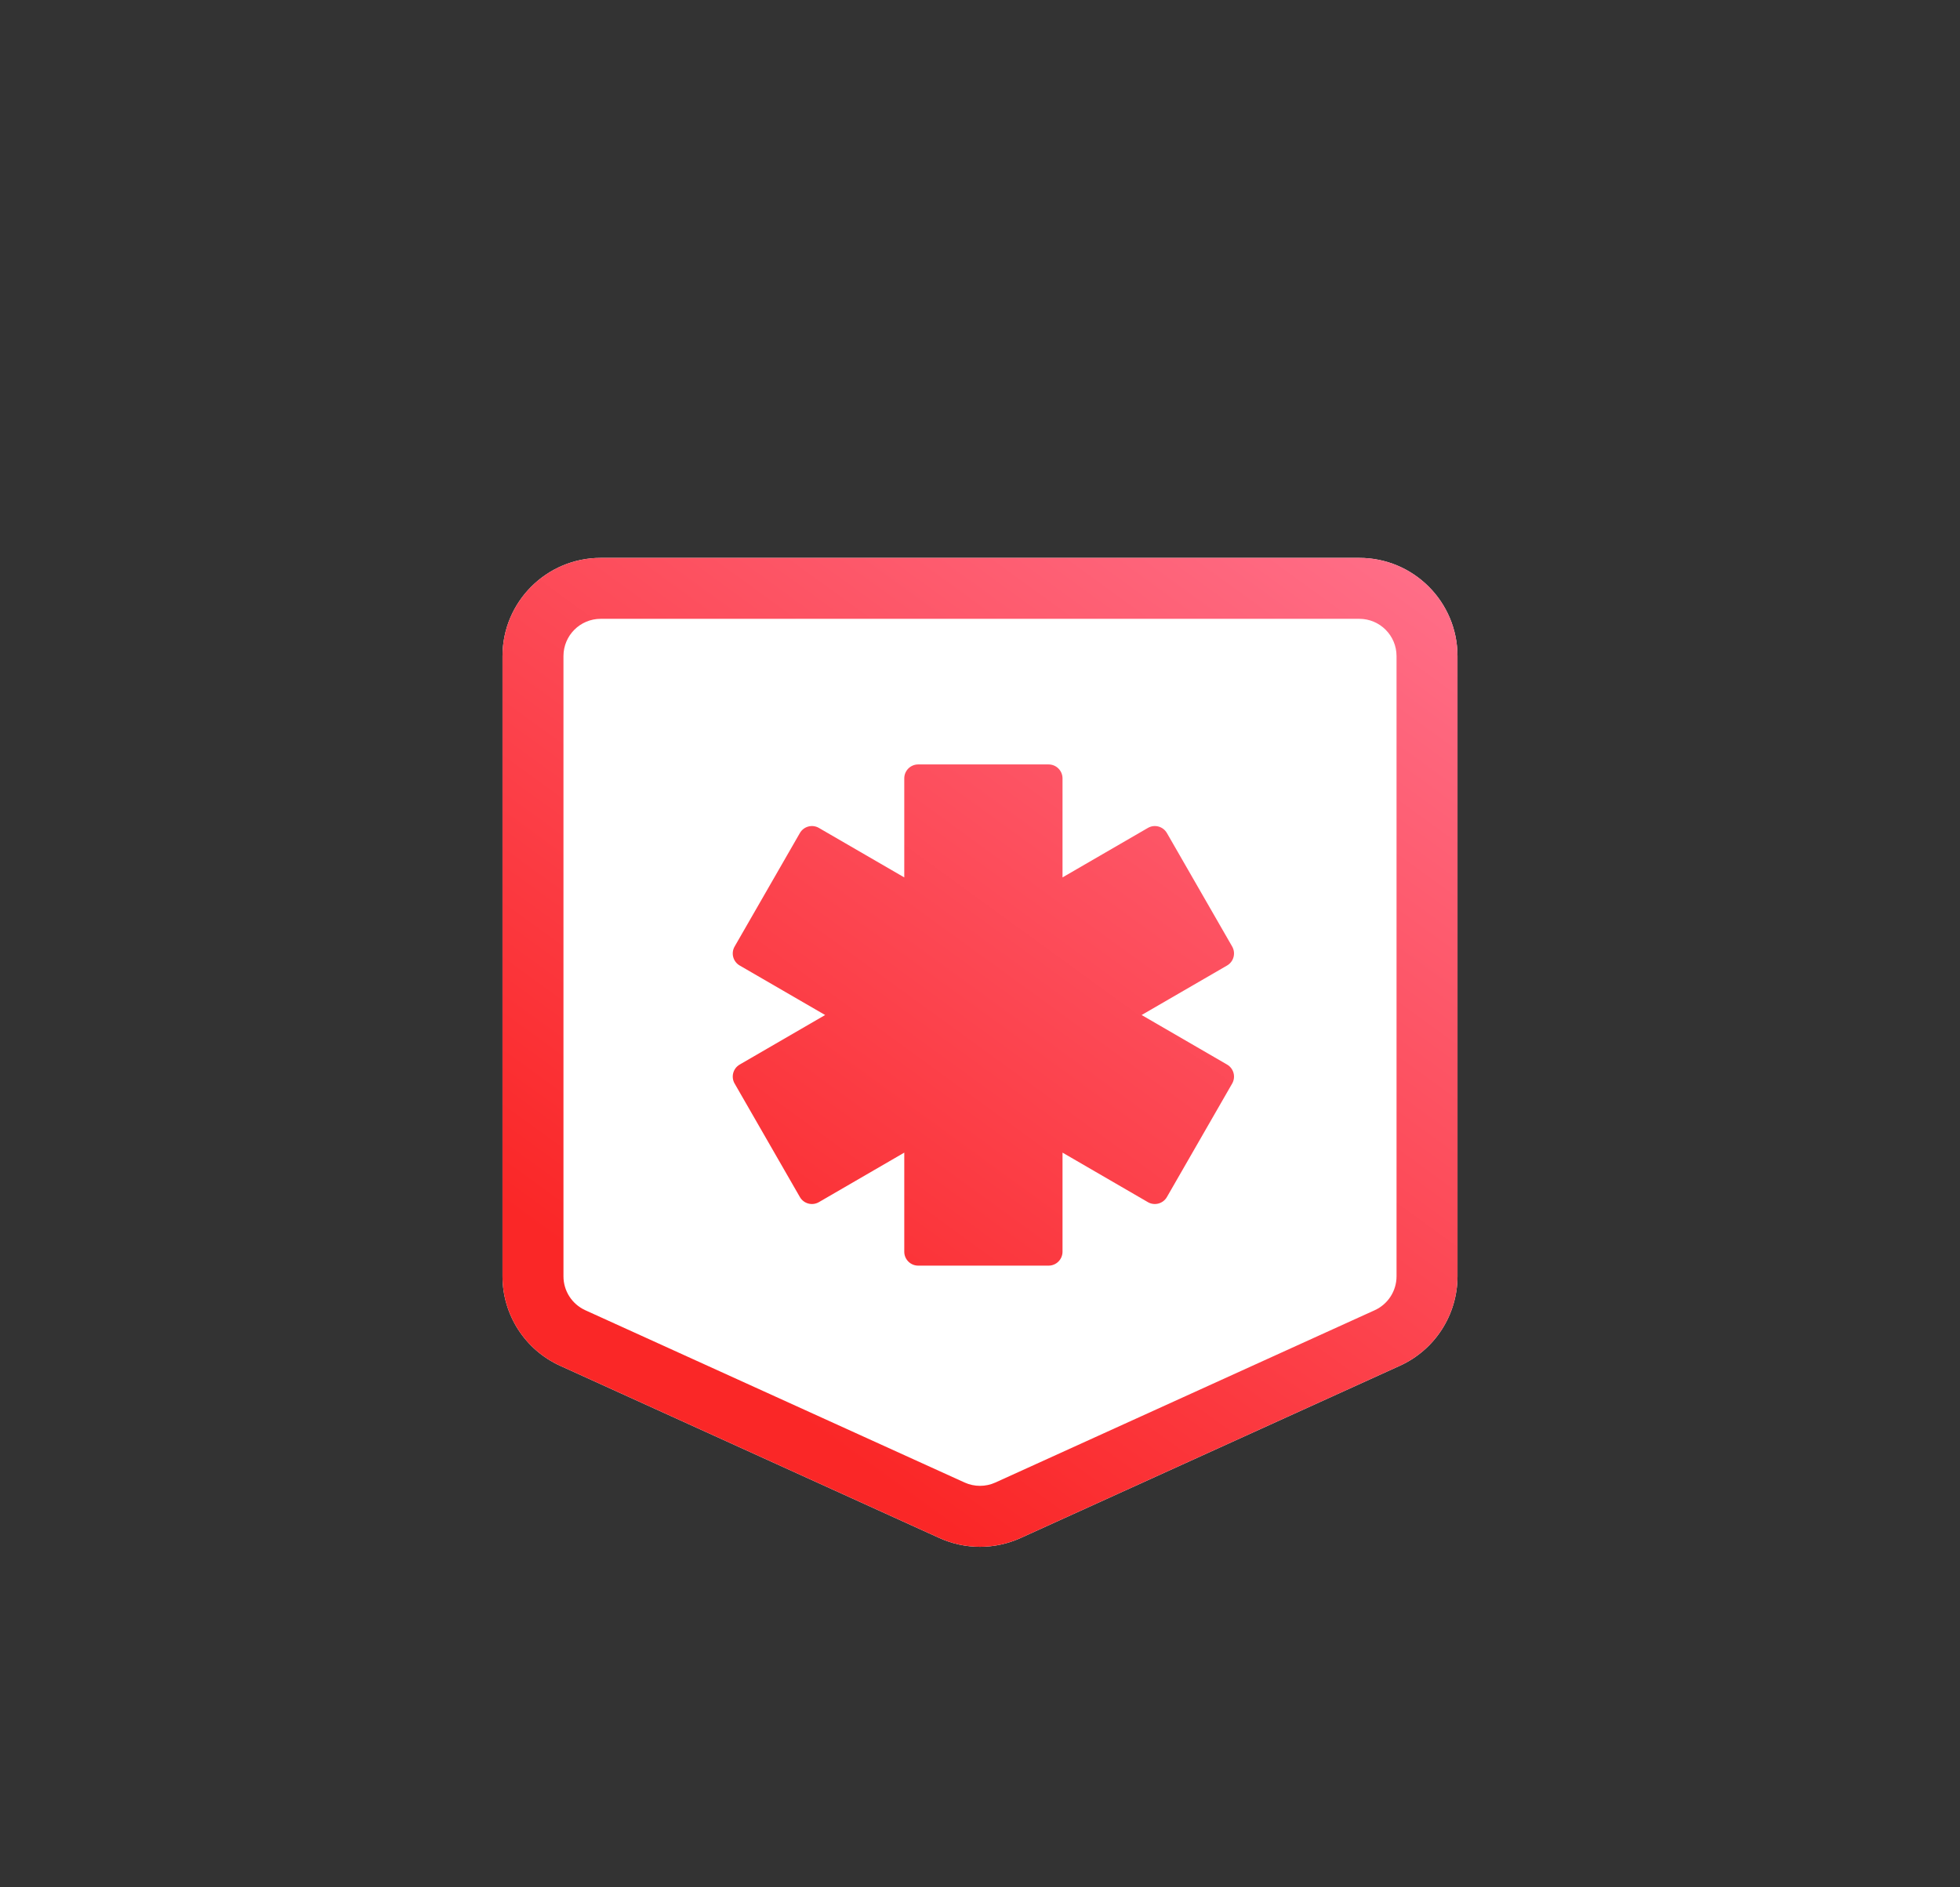
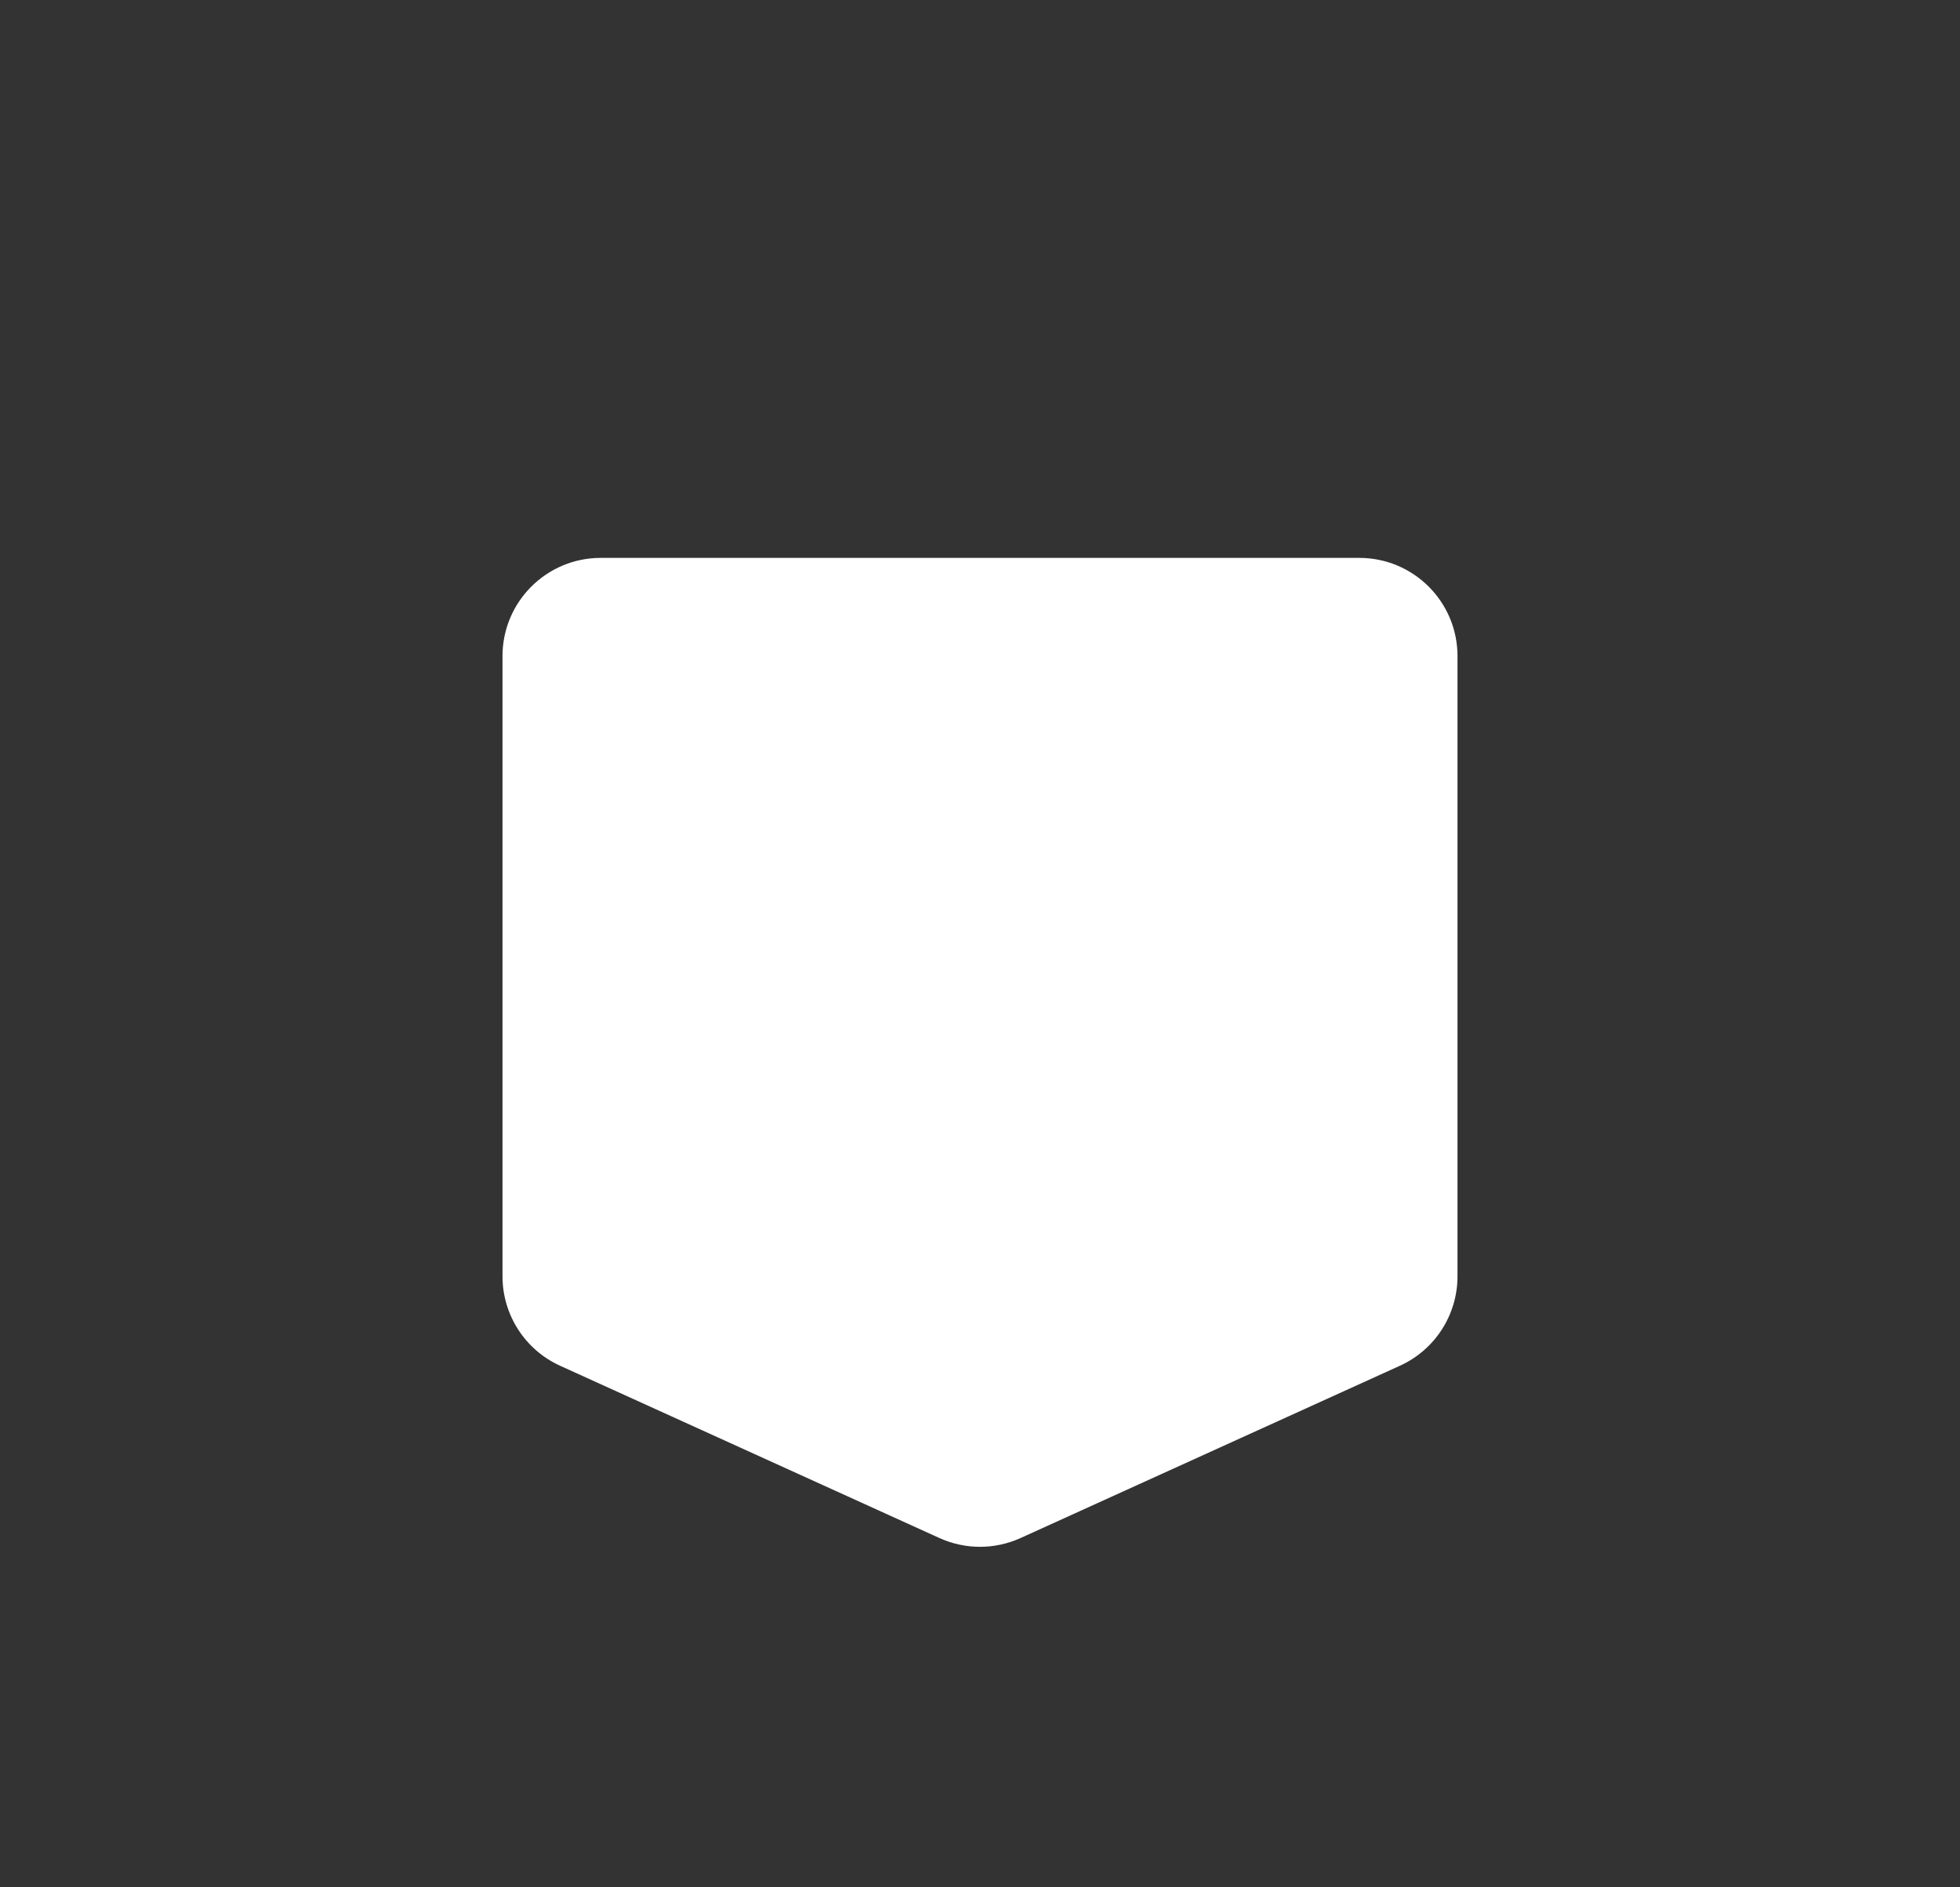
<svg xmlns="http://www.w3.org/2000/svg" width="108px" height="104px" viewBox="0 0 108 104" version="1.1">
  <rect x="0" y="0" width="108" height="104" fill="#333333" stroke="none" />
  <title>homepage/bundleicon-EMS</title>
  <defs>
    <linearGradient x1="86.419%" y1="-6.114%" x2="24.401%" y2="82.507%" id="linearGradient-1">
      <stop stop-color="#FF6E88" offset="0%" />
      <stop stop-color="#FA2727" offset="100%" />
    </linearGradient>
  </defs>
  <g id="homepage/bundleicon-EMS" stroke="none" stroke-width="1" fill="none" fill-rule="evenodd">
    <g id="app-icon/auto/AutoAppIcon-Copy-9" transform="translate(15, 16)">
      <g id="pocket-fill" transform="translate(12.689, 14.742)" fill="#FFFFFF">
        <path d="M47.211,0 L5.411,0 C2.423,0 0,2.423 0,5.411 L0,39.59 C0,41.712 1.241,43.639 3.173,44.517 L24.073,54.01 C25.495,54.656 27.127,54.656 28.549,54.01 L49.449,44.517 C51.381,43.639 52.622,41.712 52.622,39.59 L52.622,5.411 C52.622,2.423 50.199,0 47.211,0 Z" id="Path" />
      </g>
-       <path d="M59.9,14.742 C62.888,14.742 65.311,17.164 65.311,20.153 L65.311,20.153 L65.311,54.331 C65.311,56.454 64.07,58.38 62.138,59.258 L62.138,59.258 L41.238,68.751 C39.816,69.397 38.184,69.397 36.762,68.751 L36.762,68.751 L15.862,59.258 C13.93,58.38 12.689,56.454 12.689,54.331 L12.689,54.331 L12.689,20.153 C12.689,17.164 15.112,14.742 18.1,14.742 L18.1,14.742 Z M59.9,18.1 L18.1,18.1 C16.967,18.1 16.048,19.019 16.048,20.153 L16.048,20.153 L16.048,54.331 C16.048,55.136 16.519,55.867 17.252,56.2 L17.252,56.2 L38.151,65.693 C38.691,65.938 39.309,65.938 39.849,65.693 L39.849,65.693 L60.748,56.2 C61.481,55.867 61.952,55.136 61.952,54.331 L61.952,54.331 L61.952,20.153 C61.952,19.019 61.033,18.1 59.9,18.1 L59.9,18.1 Z M42.78,26.124 C43.203,26.124 43.547,26.468 43.547,26.891 L43.547,32.349 L48.25,29.623 C48.616,29.41 49.085,29.535 49.297,29.902 L49.299,29.904 L52.895,36.158 C53.105,36.524 52.98,36.992 52.614,37.204 L47.906,39.932 L52.614,42.662 C52.98,42.874 53.105,43.342 52.895,43.708 L49.299,49.962 C49.088,50.329 48.619,50.456 48.252,50.245 L48.25,50.243 L43.547,47.515 L43.547,52.975 C43.547,53.398 43.203,53.742 42.78,53.742 L35.593,53.742 C35.17,53.742 34.827,53.398 34.827,52.975 L34.827,47.515 L30.124,50.243 C29.757,50.456 29.288,50.331 29.076,49.964 C29.075,49.964 29.075,49.963 29.075,49.962 L25.479,43.708 C25.268,43.342 25.393,42.874 25.759,42.662 L30.467,39.932 L25.759,37.204 C25.393,36.992 25.268,36.524 25.479,36.158 L29.075,29.904 C29.286,29.537 29.754,29.41 30.121,29.621 L30.124,29.623 L34.827,32.349 L34.827,26.891 C34.827,26.468 35.17,26.124 35.593,26.124 L42.78,26.124 Z" id="app-icon" fill="url(#linearGradient-1)" fill-rule="nonzero" />
    </g>
  </g>
</svg>